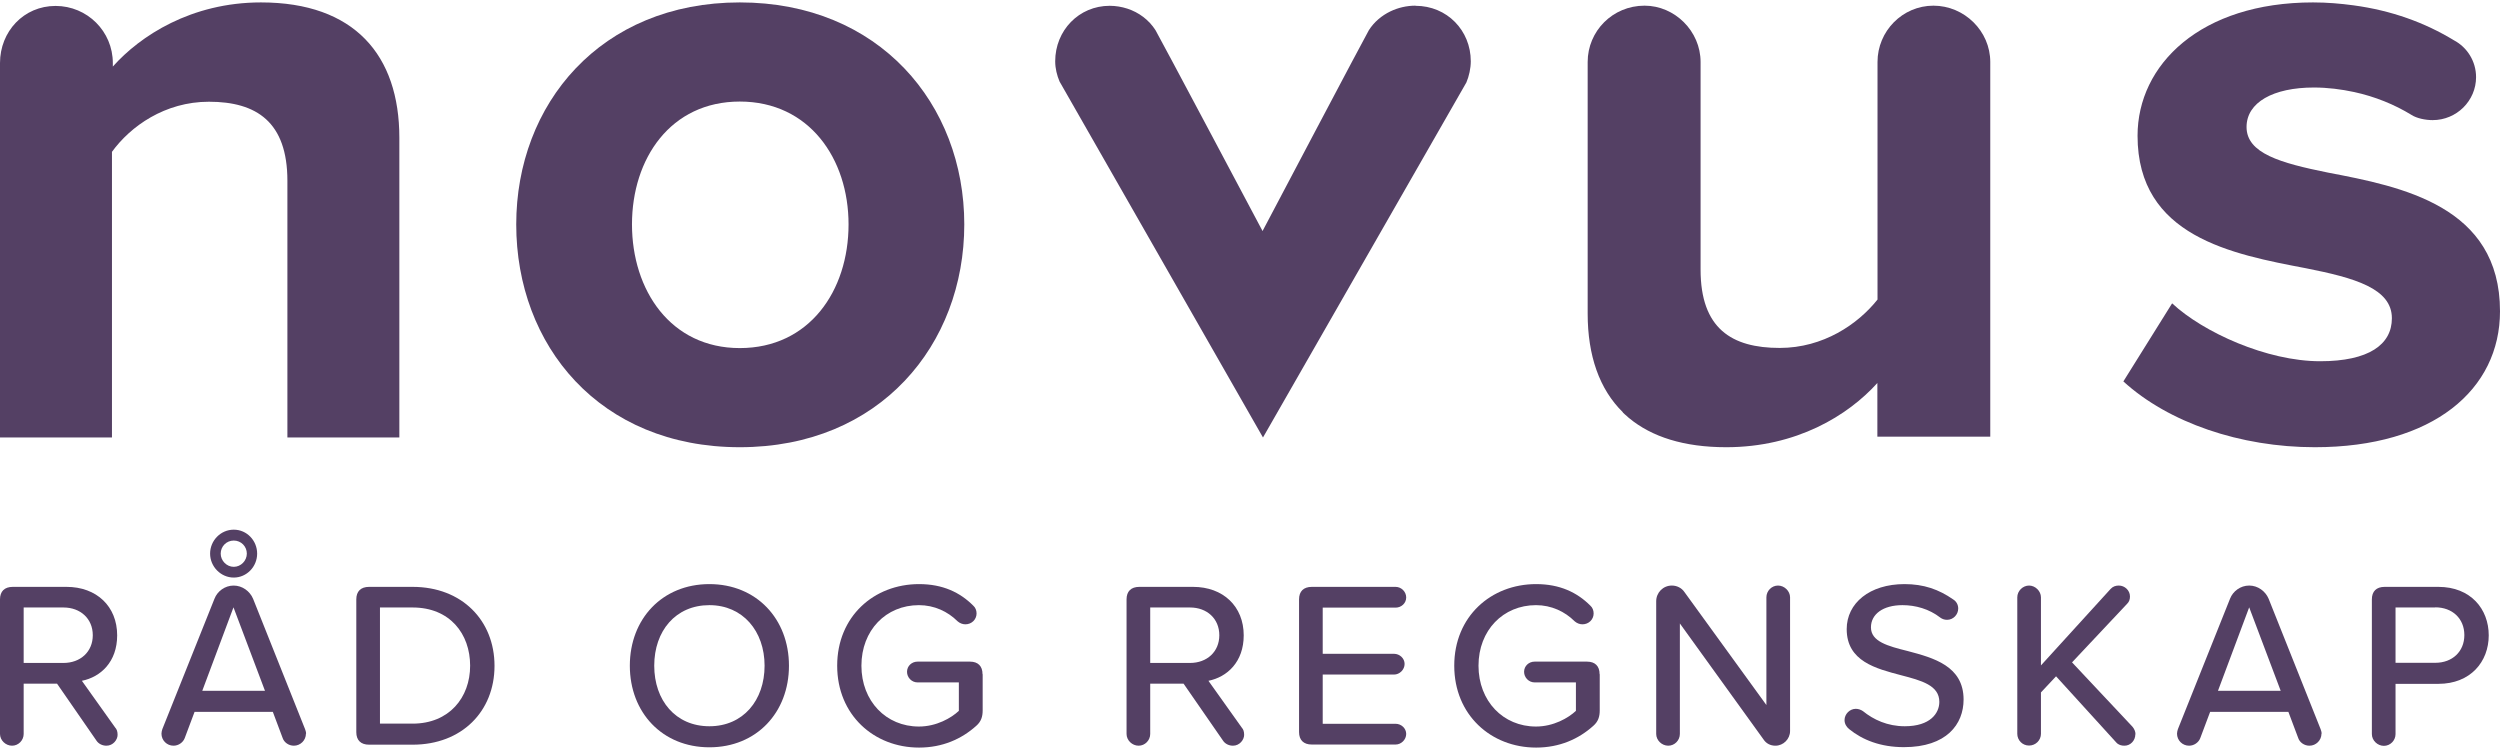
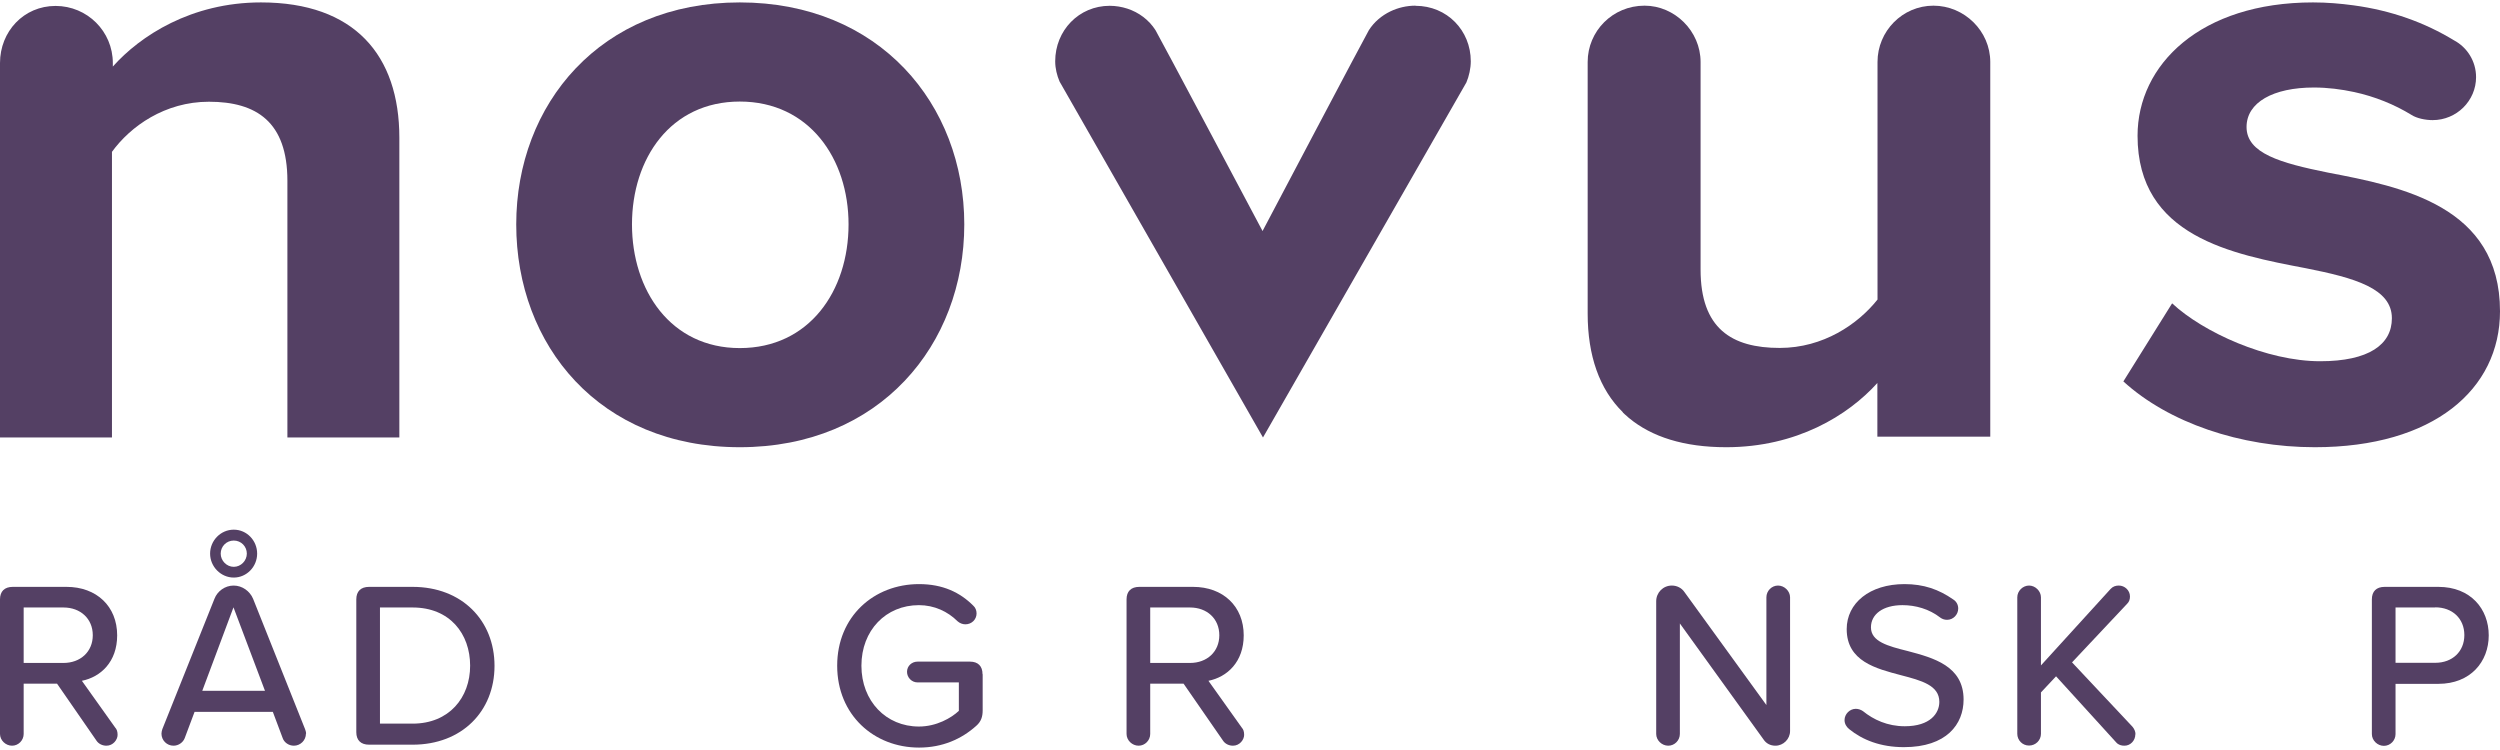
<svg xmlns="http://www.w3.org/2000/svg" width="150" height="45" viewBox="0 0 150 45" fill="none">
  <path d="M30.974 13.463C30.974 6.251 36.025 0.145 44.389 0.145C52.754 0.145 57.857 6.251 57.857 13.463C57.857 20.674 52.807 26.833 44.389 26.833C35.972 26.833 30.974 20.727 30.974 13.463ZM50.913 13.463C50.913 9.515 48.546 6.093 44.389 6.093C40.233 6.093 37.919 9.515 37.919 13.463C37.919 17.411 40.233 20.885 44.389 20.885C48.546 20.885 50.913 17.463 50.913 13.463Z" fill="#544064" />
  <path d="M15.657 0.145C11.478 0.145 8.41 2.149 6.77 3.994V3.784C6.77 1.885 5.237 0.356 3.332 0.356C1.428 0.356 0 1.885 0 3.784V26.249H6.718V9.11C7.828 7.58 9.891 6.104 12.536 6.104C15.392 6.104 17.244 7.317 17.244 10.85V26.249H23.961V8.266C23.961 3.309 21.264 0.145 15.657 0.145Z" fill="#544064" />
  <path d="M116.011 0.34C114.144 0.34 112.651 1.871 112.651 3.718V17.973C111.477 19.451 109.397 20.876 106.783 20.876C103.902 20.876 102.035 19.715 102.035 16.178V3.718C102.035 1.871 100.488 0.34 98.674 0.34C96.754 0.34 95.26 1.871 95.26 3.718V18.817C95.26 21.334 95.963 23.358 97.376 24.739H97.359C97.439 24.827 97.536 24.898 97.625 24.977C97.67 25.012 97.696 25.056 97.741 25.082C99.101 26.209 101.03 26.833 103.573 26.833C107.787 26.833 110.881 24.933 112.642 22.979V26.2H119.416V3.718C119.416 1.871 117.869 0.34 116.002 0.34H116.011Z" fill="#544064" />
  <path d="M139.685 10.357C136.814 9.778 134.793 9.199 134.793 7.62C134.793 6.146 136.388 5.251 138.834 5.251C139.667 5.251 140.474 5.356 141.253 5.523C142.503 5.795 143.664 6.269 144.683 6.891C145.002 7.102 145.534 7.207 145.959 7.207C147.395 7.207 148.564 6.049 148.564 4.628C148.564 3.68 148.033 2.838 147.235 2.417C145.489 1.355 143.487 0.627 141.209 0.32C140.429 0.215 139.632 0.145 138.781 0.145C132.028 0.145 128.253 3.882 128.253 8.146C128.253 14.2 133.942 15.252 138.356 16.095C141.28 16.674 143.513 17.305 143.513 19.095C143.513 20.674 142.131 21.674 139.206 21.674C136.016 21.674 132.188 19.937 130.327 18.2L127.402 22.885C130.114 25.359 134.421 26.833 138.887 26.833C146.012 26.833 150 23.359 150 18.674C150 12.357 144.098 11.199 139.685 10.357Z" fill="#544064" />
  <path d="M7.056 44.089C7.056 44.385 6.786 44.742 6.386 44.742C6.142 44.742 5.915 44.629 5.793 44.446L3.424 41.022H1.42V44.036C1.42 44.42 1.106 44.742 0.723 44.742C0.34 44.742 0 44.42 0 44.036V35.961C0 35.482 0.27 35.212 0.767 35.212H3.99C5.793 35.212 7.03 36.379 7.03 38.121C7.03 39.716 6.037 40.622 4.913 40.848L6.917 43.662C7.004 43.758 7.056 43.88 7.056 44.106V44.089ZM1.42 39.777H3.807C4.826 39.777 5.567 39.106 5.567 38.113C5.567 37.12 4.826 36.449 3.807 36.449H1.42V39.768V39.777Z" fill="#544064" />
  <path d="M18.356 44.019C18.356 44.42 18.025 44.742 17.633 44.742C17.319 44.742 17.049 44.542 16.962 44.289L16.37 42.712H11.674L11.082 44.289C10.986 44.542 10.716 44.742 10.411 44.742C10.01 44.742 9.688 44.42 9.688 44.019C9.688 43.932 9.714 43.836 9.74 43.749L12.868 35.926C13.042 35.473 13.495 35.134 14.018 35.134C14.54 35.134 14.993 35.473 15.185 35.926L18.304 43.749C18.33 43.819 18.365 43.923 18.365 44.019H18.356ZM15.899 41.449L14.009 36.44L12.136 41.449H15.899ZM12.606 33.217C12.606 32.433 13.242 31.78 14.026 31.78C14.81 31.78 15.429 32.433 15.429 33.217C15.429 34.001 14.802 34.654 14.026 34.654C13.251 34.654 12.606 34.001 12.606 33.217ZM13.242 33.217C13.242 33.644 13.6 34.01 14.026 34.01C14.453 34.01 14.81 33.644 14.81 33.217C14.81 32.79 14.471 32.433 14.026 32.433C13.582 32.433 13.242 32.79 13.242 33.217Z" fill="#544064" />
  <path d="M21.378 43.923V35.961C21.378 35.482 21.648 35.212 22.145 35.212H24.758C27.711 35.212 29.671 37.224 29.671 39.951C29.671 42.678 27.711 44.681 24.758 44.681H22.145C21.648 44.681 21.378 44.411 21.378 43.932V43.923ZM24.758 43.418C26.945 43.418 28.208 41.859 28.208 39.942C28.208 38.026 26.988 36.449 24.758 36.449H22.798V43.418H24.758Z" fill="#544064" />
-   <path d="M42.564 35.046C45.387 35.046 47.338 37.137 47.338 39.942C47.338 42.747 45.395 44.838 42.564 44.838C39.733 44.838 37.79 42.747 37.79 39.942C37.79 37.137 39.733 35.046 42.564 35.046ZM42.564 36.309C40.534 36.309 39.254 37.86 39.254 39.942C39.254 42.024 40.534 43.575 42.564 43.575C44.594 43.575 45.875 42.015 45.875 39.942C45.875 37.869 44.568 36.309 42.564 36.309Z" fill="#544064" />
  <path d="M58.96 40.456V42.625C58.96 43.008 58.864 43.296 58.576 43.549C57.696 44.341 56.547 44.855 55.144 44.855C52.435 44.855 50.231 42.895 50.231 39.942C50.231 36.989 52.435 35.046 55.144 35.046C56.564 35.046 57.601 35.543 58.393 36.336C58.524 36.449 58.594 36.623 58.594 36.806C58.594 37.172 58.297 37.459 57.923 37.459C57.749 37.459 57.583 37.39 57.453 37.276C56.869 36.693 56.059 36.309 55.135 36.309C53.158 36.309 51.685 37.817 51.685 39.942C51.685 42.068 53.166 43.592 55.135 43.592C56.189 43.592 57.078 43.078 57.531 42.651V40.944H55.048C54.708 40.944 54.421 40.657 54.421 40.308C54.421 39.96 54.708 39.698 55.048 39.698H58.202C58.681 39.698 58.951 39.968 58.951 40.447L58.96 40.456Z" fill="#544064" />
  <path d="M74.649 44.089C74.649 44.385 74.379 44.742 73.978 44.742C73.734 44.742 73.508 44.629 73.386 44.446L71.016 41.022H69.013V44.036C69.013 44.42 68.699 44.742 68.316 44.742C67.932 44.742 67.593 44.42 67.593 44.036V35.961C67.593 35.482 67.863 35.212 68.359 35.212H71.582C73.386 35.212 74.623 36.379 74.623 38.121C74.623 39.716 73.63 40.622 72.506 40.848L74.51 43.662C74.597 43.758 74.649 43.88 74.649 44.106V44.089ZM69.013 39.777H71.4C72.419 39.777 73.159 39.106 73.159 38.113C73.159 37.12 72.419 36.449 71.4 36.449H69.013V39.768V39.777Z" fill="#544064" />
-   <path d="M77.943 43.923V35.961C77.943 35.482 78.213 35.212 78.709 35.212H83.736C84.076 35.212 84.372 35.499 84.372 35.848C84.372 36.196 84.076 36.458 83.736 36.458H79.363V39.228H83.64C83.98 39.228 84.276 39.498 84.276 39.838C84.276 40.177 83.98 40.474 83.64 40.474H79.363V43.427H83.736C84.076 43.427 84.372 43.697 84.372 44.036C84.372 44.376 84.076 44.672 83.736 44.672H78.709C78.213 44.672 77.943 44.402 77.943 43.923Z" fill="#544064" />
-   <path d="M95.984 40.456V42.625C95.984 43.008 95.888 43.296 95.6 43.549C94.721 44.341 93.571 44.855 92.168 44.855C89.459 44.855 87.255 42.895 87.255 39.942C87.255 36.989 89.459 35.046 92.168 35.046C93.588 35.046 94.625 35.543 95.418 36.336C95.548 36.449 95.618 36.623 95.618 36.806C95.618 37.172 95.322 37.459 94.947 37.459C94.773 37.459 94.607 37.39 94.477 37.276C93.893 36.693 93.083 36.309 92.159 36.309C90.191 36.309 88.71 37.817 88.71 39.942C88.71 42.068 90.191 43.592 92.159 43.592C93.213 43.592 94.102 43.078 94.555 42.651V40.944H92.072C91.733 40.944 91.445 40.657 91.445 40.308C91.445 39.96 91.733 39.698 92.072 39.698H95.226C95.705 39.698 95.975 39.968 95.975 40.447L95.984 40.456Z" fill="#544064" />
  <path d="M105.818 44.376L100.792 37.407V44.036C100.792 44.42 100.478 44.742 100.095 44.742C99.712 44.742 99.372 44.42 99.372 44.036V36.074C99.372 35.56 99.781 35.133 100.313 35.133C100.609 35.133 100.896 35.273 101.062 35.517L105.984 42.303V35.839C105.984 35.456 106.298 35.133 106.681 35.133C107.064 35.133 107.404 35.465 107.404 35.839V43.862C107.404 44.341 107.003 44.742 106.524 44.742C106.228 44.742 105.975 44.611 105.818 44.376Z" fill="#544064" />
  <path d="M110.672 43.209C110.672 42.843 110.985 42.529 111.351 42.529C111.508 42.529 111.665 42.59 111.778 42.669C112.414 43.183 113.25 43.575 114.287 43.575C115.82 43.575 116.36 42.791 116.36 42.111C116.36 41.118 115.28 40.831 114.078 40.517C112.562 40.116 110.802 39.681 110.802 37.747C110.802 36.188 112.179 35.046 114.269 35.046C115.419 35.046 116.325 35.36 117.197 35.97C117.38 36.083 117.493 36.283 117.493 36.51C117.493 36.876 117.197 37.189 116.822 37.189C116.665 37.189 116.526 37.137 116.421 37.059C115.75 36.536 114.932 36.309 114.148 36.309C112.98 36.309 112.257 36.85 112.257 37.642C112.257 38.496 113.276 38.766 114.461 39.062C116.012 39.472 117.815 39.96 117.815 41.972C117.815 43.453 116.796 44.829 114.235 44.829C112.841 44.829 111.752 44.402 110.942 43.74C110.785 43.61 110.672 43.427 110.672 43.2V43.209Z" fill="#544064" />
  <path d="M128.12 44.063C128.12 44.428 127.832 44.742 127.467 44.742C127.284 44.742 127.109 44.699 126.97 44.542L123.363 40.578L122.457 41.545V44.028C122.457 44.411 122.144 44.733 121.743 44.733C121.342 44.733 121.037 44.411 121.037 44.028V35.839C121.037 35.456 121.369 35.133 121.743 35.133C122.118 35.133 122.457 35.465 122.457 35.839V39.925L126.63 35.343C126.77 35.186 126.944 35.133 127.127 35.133C127.484 35.133 127.798 35.421 127.798 35.787C127.798 35.961 127.754 36.109 127.615 36.24L124.322 39.742L127.946 43.601C128.059 43.732 128.129 43.897 128.129 44.054L128.12 44.063Z" fill="#544064" />
-   <path d="M139.289 44.019C139.289 44.42 138.958 44.742 138.566 44.742C138.253 44.742 137.983 44.542 137.896 44.289L137.303 42.712H132.608L132.015 44.289C131.919 44.542 131.649 44.742 131.345 44.742C130.944 44.742 130.621 44.42 130.621 44.019C130.621 43.932 130.648 43.836 130.674 43.749L133.801 35.926C133.975 35.473 134.428 35.133 134.951 35.133C135.474 35.133 135.927 35.473 136.118 35.926L139.237 43.749C139.263 43.819 139.298 43.923 139.298 44.019H139.289ZM136.842 41.449L134.951 36.44L133.078 41.449H136.842Z" fill="#544064" />
  <path d="M142.312 44.036V35.961C142.312 35.482 142.582 35.212 143.078 35.212H146.301C148.244 35.212 149.324 36.545 149.324 38.121C149.324 39.698 148.235 41.031 146.301 41.031H143.732V44.045C143.732 44.428 143.418 44.751 143.035 44.751C142.651 44.751 142.312 44.428 142.312 44.045V44.036ZM146.118 36.449H143.732V39.768H146.118C147.138 39.768 147.861 39.097 147.861 38.104C147.861 37.111 147.138 36.44 146.118 36.44V36.449Z" fill="#544064" />
  <path d="M84.926 0.34C84.399 0.34 83.88 0.463 83.423 0.683C82.896 0.939 82.448 1.317 82.132 1.811C82.009 1.996 75.753 13.862 75.753 13.862C75.753 13.862 69.453 1.996 69.33 1.811C68.935 1.194 68.338 0.745 67.635 0.516C67.301 0.41 66.949 0.348 66.58 0.348C64.735 0.348 63.312 1.828 63.312 3.678C63.312 4.101 63.417 4.524 63.575 4.894L75.779 26.249L87.983 4.947C88.141 4.577 88.247 4.101 88.247 3.678C88.247 1.828 86.824 0.348 84.926 0.348V0.34Z" fill="#544064" />
</svg>